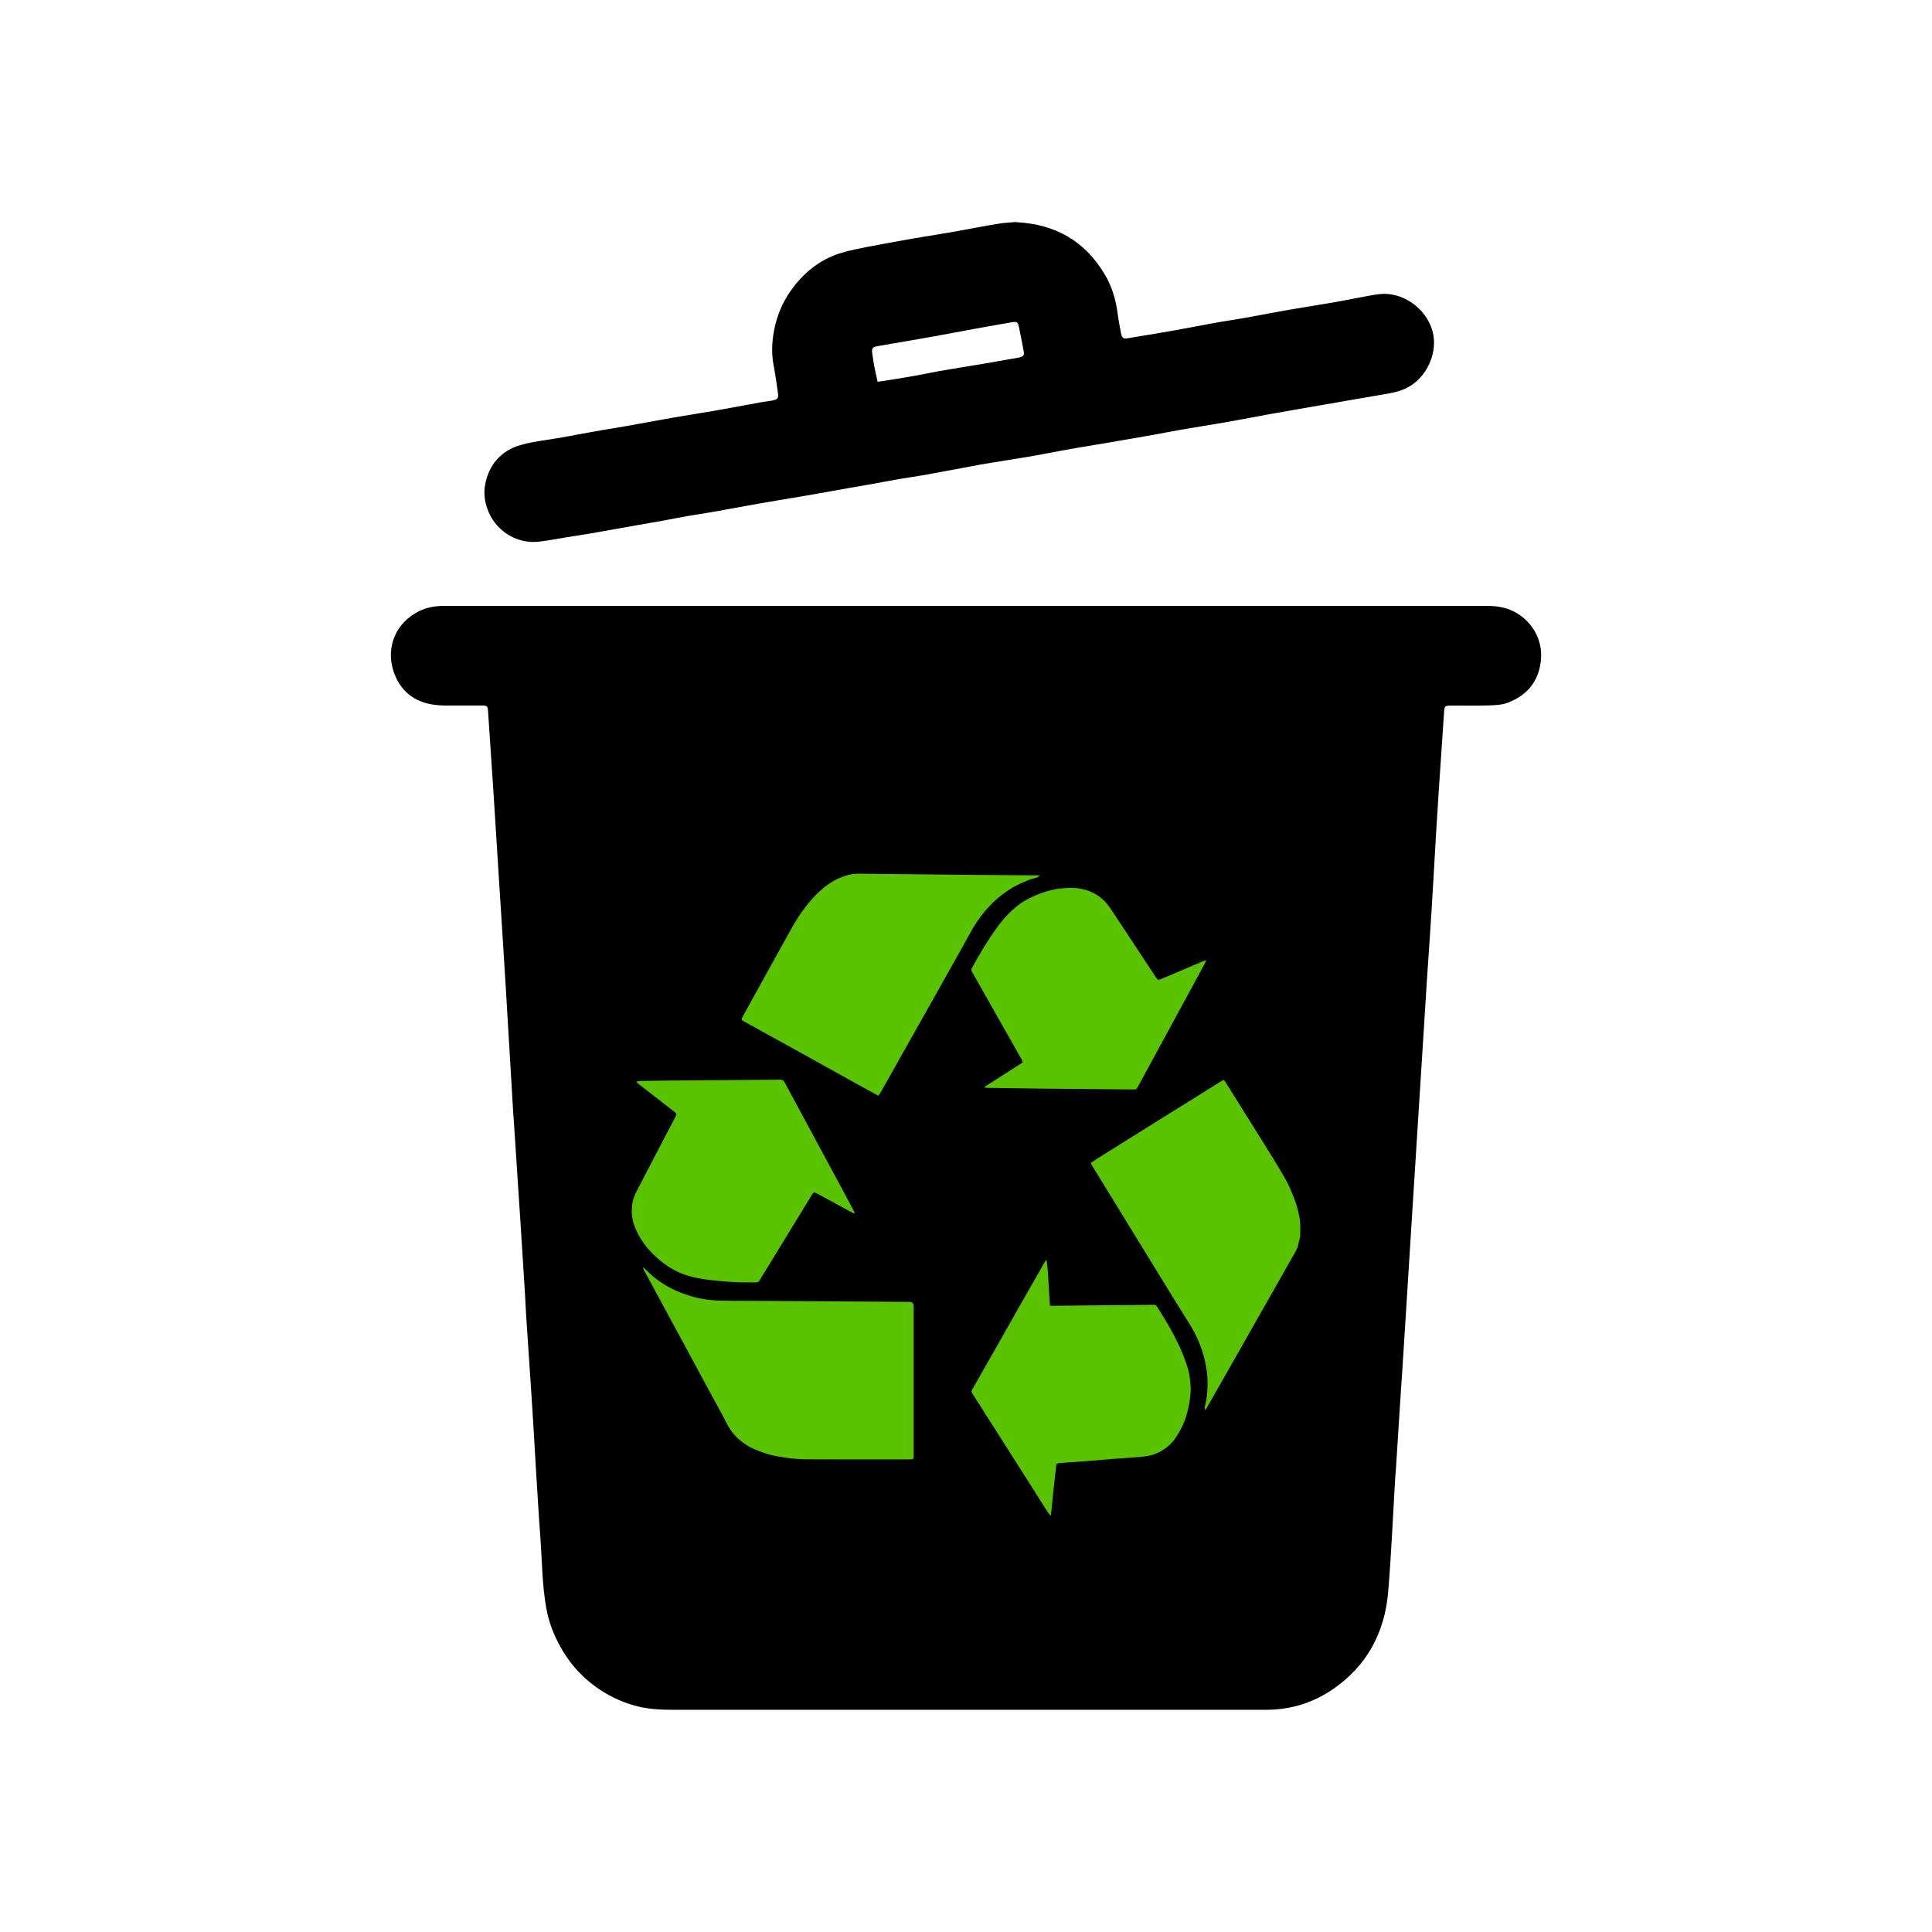
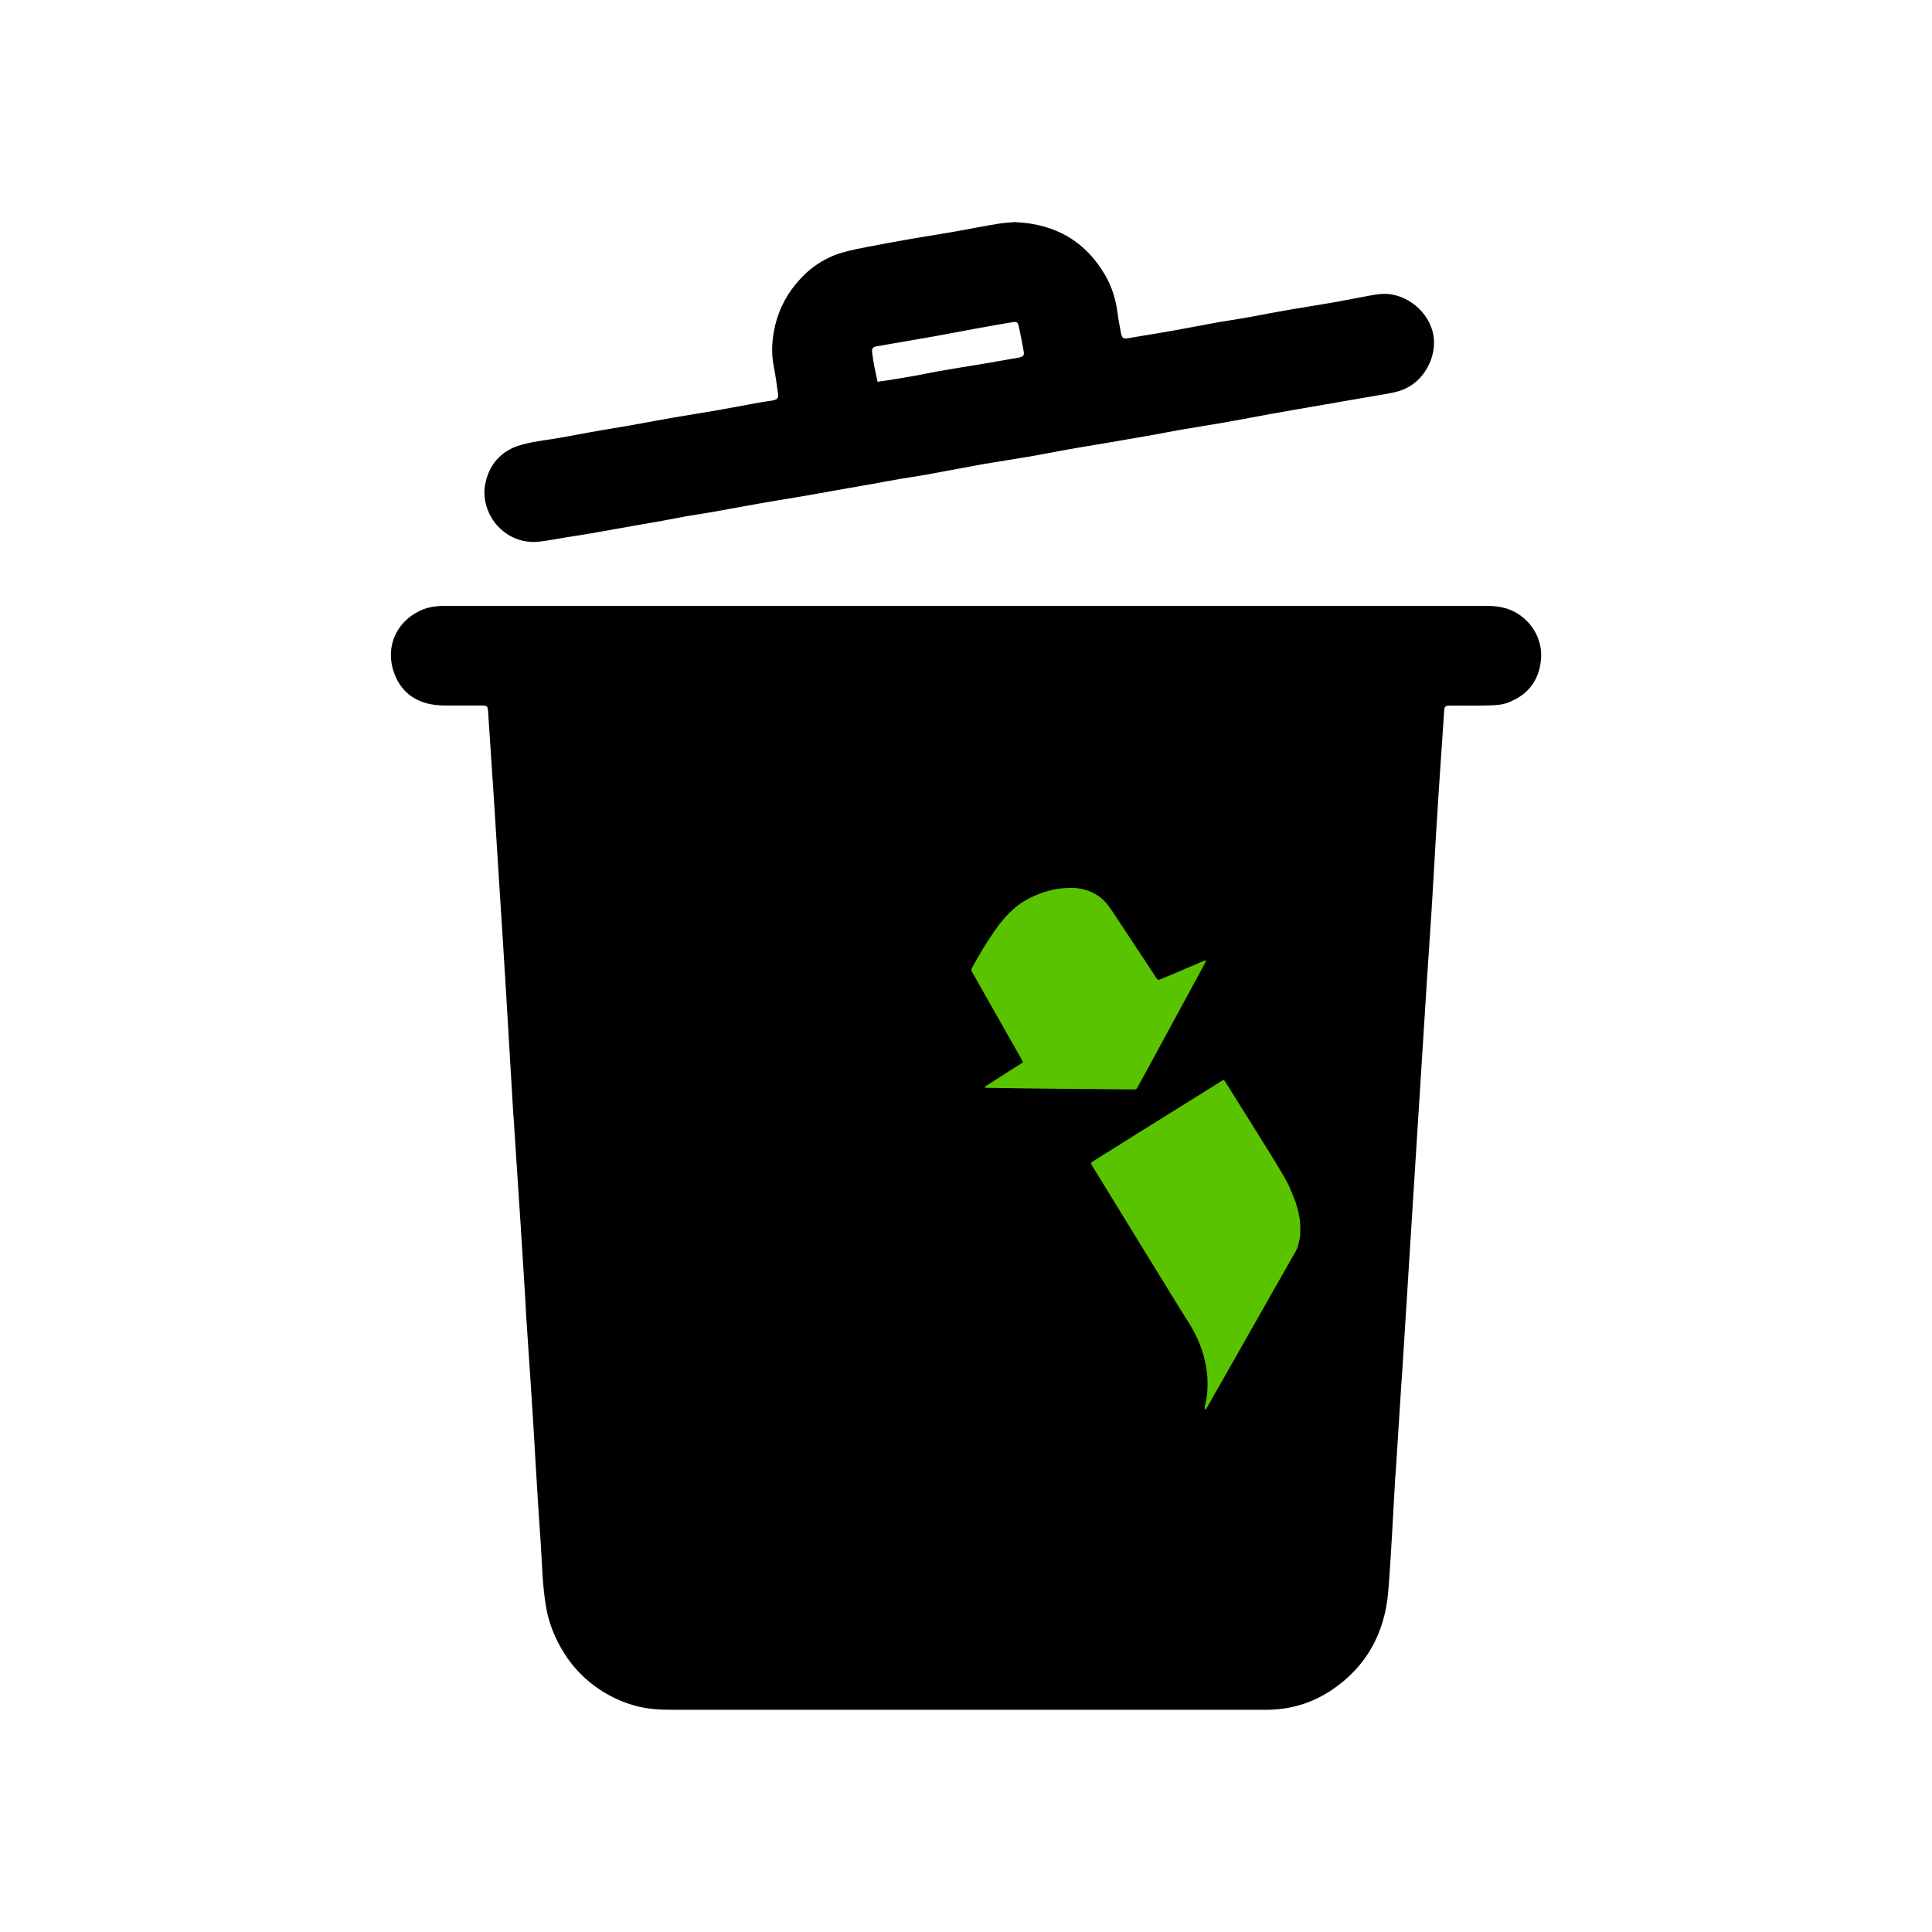
<svg xmlns="http://www.w3.org/2000/svg" id="Capa_3" data-name="Capa 3" viewBox="0 0 283.46 283.46">
  <defs>
    <style>
      .cls-1 {
        fill: #5ac300;
      }
    </style>
  </defs>
  <g>
    <path d="M141.8,88.89c25.4,0,50.79,0,76.19,0,1.4,0,2.77.16,4.04.79,2.59,1.28,4.33,4,4.06,7.08-.28,3.18-2.02,5.29-4.96,6.37-.85.31-1.84.34-2.76.37-1.81.05-3.62.01-5.43.02-.96,0-1.01.07-1.07,1.02-.25,3.79-.52,7.58-.77,11.37-.15,2.29-.29,4.57-.43,6.86-.21,3.58-.4,7.17-.63,10.75-.21,3.4-.45,6.8-.68,10.2-.07,1.02-.13,2.05-.19,3.07-.24,3.73-.47,7.46-.71,11.2-.07,1.05-.13,2.11-.2,3.16-.23,3.64-.46,7.28-.69,10.93-.08,1.2-.15,2.41-.23,3.61-.22,3.55-.45,7.1-.67,10.66-.08,1.23-.16,2.47-.23,3.7-.23,3.58-.45,7.16-.68,10.75-.07,1.02-.14,2.05-.21,3.07-.25,3.97-.51,7.95-.76,11.92-.02.36-.06.72-.09,1.08-.33,5.54-.57,11.09-1.02,16.62-.5,6.06-3.16,11.01-8.27,14.45-2.91,1.96-6.18,2.93-9.71,2.92-8.99,0-17.98,0-26.97,0-20,0-40,0-59.99,0-1.76,0-3.5-.08-5.2-.51-1.61-.4-3.15-1.03-4.58-1.86-2.85-1.65-5.09-3.93-6.7-6.8-1.01-1.79-1.74-3.69-2.11-5.73-.6-3.34-.61-6.72-.85-10.09-.27-3.67-.48-7.34-.71-11.02-.13-2.11-.24-4.22-.37-6.32-.09-1.51-.19-3.01-.29-4.51-.25-3.7-.5-7.4-.74-11.1-.06-.99-.1-1.99-.16-2.98-.22-3.49-.44-6.98-.66-10.48-.08-1.2-.16-2.41-.24-3.61-.25-3.88-.51-7.76-.76-11.65-.02-.3-.05-.6-.07-.9-.36-6.11-.72-12.22-1.09-18.34-.29-4.82-.6-9.63-.91-14.45-.3-4.76-.6-9.51-.9-14.27-.26-3.94-.53-7.88-.79-11.83-.06-.83-.12-.9-.99-.9-1.78-.01-3.56,0-5.34,0-.48,0-.96-.03-1.44-.09-3.06-.36-5.16-2.07-6.1-4.92-1.17-3.54.33-7.13,3.74-8.83,1.24-.62,2.58-.79,3.95-.78,22.95,0,45.91,0,68.86,0,2.5,0,5.01,0,7.51,0Z" />
    <path d="M149.1,32.6c5.77.29,10.16,2.8,13.06,7.79,1.01,1.74,1.57,3.63,1.82,5.63.12.95.32,1.9.49,2.85.15.77.35.88,1.11.74,1.36-.24,2.73-.45,4.1-.68.92-.15,1.84-.31,2.76-.48,2.1-.39,4.2-.79,6.3-1.17,1.24-.22,2.5-.39,3.74-.61,1.28-.22,2.55-.47,3.82-.71.95-.17,1.89-.35,2.84-.51,2.17-.36,4.34-.71,6.5-1.08,1.16-.2,2.31-.44,3.46-.65,1.1-.2,2.19-.44,3.29-.57,3.38-.38,6.84,2.06,7.78,5.41.88,3.1-.82,6.94-3.88,8.41-1.34.65-2.83.8-4.28,1.06-1.33.23-2.67.46-4,.69-1.3.23-2.61.46-3.91.68-1.13.19-2.26.38-3.38.58-1.51.26-3.02.53-4.53.8-1.21.22-2.43.46-3.64.68-.98.18-1.95.36-2.93.53-2.11.36-4.22.69-6.32,1.05-1.27.22-2.54.48-3.81.71-1.13.2-2.25.39-3.38.59-1.51.26-3.02.53-4.54.78-1.22.21-2.44.39-3.65.61-1.33.23-2.66.48-4,.73-.95.17-1.89.36-2.84.52-2.17.36-4.34.7-6.51,1.06-.8.13-1.6.29-2.4.44-2.16.4-4.32.81-6.48,1.2-1.21.22-2.44.38-3.66.59-1.25.21-2.49.46-3.73.68-1.19.21-2.37.41-3.56.62-1.48.26-2.96.53-4.44.79-.95.17-1.9.34-2.85.5-2.08.35-4.16.68-6.23,1.05-2.19.38-4.38.8-6.58,1.19-1.24.22-2.5.4-3.74.61-1.25.22-2.48.47-3.73.7-1.13.2-2.25.39-3.38.59-2.37.42-4.74.85-7.11,1.26-1.25.22-2.5.4-3.75.6-1.28.21-2.55.46-3.84.61-3.38.41-6.54-1.73-7.6-4.85-.4-1.15-.53-2.32-.32-3.47.45-2.48,1.78-4.4,4.12-5.46.87-.39,1.83-.6,2.76-.79,1.24-.25,2.5-.39,3.75-.61,1.25-.21,2.49-.45,3.73-.68.95-.17,1.9-.35,2.85-.51,1.22-.21,2.44-.4,3.65-.61,1.3-.23,2.61-.47,3.91-.71.95-.17,1.89-.35,2.84-.51,2.14-.36,4.28-.7,6.41-1.07,2.13-.37,4.26-.78,6.4-1.17.59-.11,1.2-.16,1.79-.28.71-.15.86-.34.76-1.07-.18-1.34-.38-2.69-.63-4.02-.33-1.68-.27-3.34.03-5.03.47-2.62,1.55-4.93,3.22-6.96,1.78-2.16,3.98-3.76,6.68-4.57,1.29-.39,2.62-.64,3.95-.9,2.13-.42,4.26-.79,6.39-1.17,1.24-.22,2.5-.41,3.74-.62.92-.15,1.84-.31,2.76-.47,2.07-.37,4.14-.78,6.22-1.12.86-.14,1.74-.17,2.57-.25ZM128.77,56.01c.71-.1,1.27-.18,1.83-.27,1.25-.2,2.49-.4,3.74-.63,1.18-.21,2.36-.47,3.55-.68,2.13-.37,4.27-.71,6.41-1.06.74-.12,1.48-.26,2.22-.39.98-.17,1.96-.33,2.93-.51.67-.13.85-.33.75-.89-.22-1.21-.45-2.43-.71-3.63-.15-.7-.3-.79-1.01-.67-1.75.3-3.5.6-5.24.92-2.1.38-4.2.8-6.3,1.17-2.75.49-5.51.95-8.27,1.43-.64.11-.8.34-.7,1,.09.6.16,1.19.27,1.79.15.79.34,1.58.52,2.43Z" />
  </g>
  <g>
-     <path class="cls-1" d="M94.39,185.96c.19.17.39.33.56.51,1.07,1.09,2.31,1.95,3.68,2.63,1.01.51,2.07.89,3.17,1.19,1.62.44,3.26.56,4.92.56,3.91,0,7.81.04,11.72.06,4.99.03,9.98.07,14.97.1q.64,0,.65.66c0,7.27,0,14.55,0,21.82,0,.6-.02.63-.62.63-4.97,0-9.93.02-14.9-.01-1.09,0-2.19-.08-3.28-.24-.82-.12-1.64-.26-2.43-.47-.76-.2-1.49-.51-2.22-.81-.59-.24-1.12-.59-1.64-.97-.98-.7-1.73-1.59-2.28-2.67-.9-1.74-1.86-3.45-2.79-5.17-.86-1.6-1.73-3.2-2.59-4.8-.79-1.45-1.58-2.91-2.36-4.36-.87-1.61-1.74-3.22-2.61-4.83-.59-1.1-1.19-2.19-1.78-3.29-.08-.15-.15-.32-.23-.48.02-.02.05-.04.07-.06Z" />
-     <path class="cls-1" d="M152.56,128.43c-.34.38-.74.41-1.08.5-.61.17-1.16.45-1.73.69-.83.35-1.58.83-2.3,1.34-.88.61-1.67,1.33-2.4,2.12-1.15,1.24-2.08,2.63-2.88,4.12-.66,1.23-1.35,2.45-2.04,3.67-.86,1.53-1.72,3.06-2.58,4.59-.93,1.65-1.86,3.3-2.79,4.95-.86,1.53-1.72,3.06-2.58,4.59-1.02,1.82-2.05,3.64-3.07,5.45-.06.11-.16.19-.25.31-.54-.29-1.05-.57-1.56-.85-1.57-.87-3.14-1.74-4.71-2.61-1.67-.93-3.33-1.86-5-2.78-1.66-.92-3.32-1.84-4.98-2.75-1.18-.65-2.36-1.3-3.54-1.96-.31-.17-.33-.26-.15-.57,1.32-2.38,2.63-4.77,3.95-7.15,1.14-2.06,2.27-4.13,3.43-6.17.94-1.64,2.02-3.19,3.34-4.55.78-.81,1.64-1.54,2.62-2.09.73-.41,1.49-.74,2.32-.94.51-.12,1-.15,1.51-.15,5.81.06,11.61.12,17.42.18,2.85.03,5.69.04,8.54.06.15,0,.3,0,.52,0Z" />
    <path class="cls-1" d="M176.81,206.88c-.1-.33-.04-.57.02-.79.29-1.07.34-2.17.34-3.26,0-1-.13-1.98-.34-2.96-.25-1.19-.64-2.33-1.13-3.43-.5-1.12-1.14-2.16-1.8-3.19-.84-1.32-1.65-2.66-2.47-3.99-1.58-2.57-3.17-5.14-4.74-7.71-1.69-2.75-3.38-5.51-5.07-8.27-.46-.75-.93-1.49-1.38-2.24-.08-.13-.12-.27-.2-.43.35-.23.66-.44.98-.64,2.54-1.59,5.07-3.17,7.61-4.76,2.3-1.43,4.6-2.86,6.9-4.3,1.22-.76,2.44-1.53,3.66-2.29.37-.23.38-.22.62.15.78,1.24,1.55,2.48,2.33,3.73,1.45,2.32,2.91,4.64,4.35,6.97.78,1.27,1.56,2.54,2.28,3.84.43.78.73,1.62,1.08,2.44.17.4.3.81.42,1.23.33,1.13.56,2.28.5,3.46,0,.19-.02.38,0,.57.03.49-.16.95-.25,1.42-.16.92-.71,1.65-1.15,2.44-.79,1.42-1.6,2.84-2.41,4.25-.79,1.39-1.58,2.79-2.37,4.18-.87,1.53-1.73,3.05-2.6,4.58-.99,1.74-1.97,3.47-2.96,5.21-.67,1.18-1.34,2.37-2.02,3.55-.04.06-.09.11-.18.23Z" />
-     <path class="cls-1" d="M154.13,222.36c-.16-.18-.26-.27-.33-.38-1.21-1.9-2.42-3.8-3.62-5.71-1.17-1.85-2.35-3.7-3.52-5.54-1.33-2.09-2.66-4.19-4-6.28-.15-.23-.14-.39,0-.62,1.22-2.12,2.42-4.24,3.63-6.37,1.11-1.96,2.22-3.92,3.33-5.88,1.06-1.86,2.12-3.71,3.18-5.57.15-.27.29-.54.45-.8.08-.13.17-.25.26-.38.12.21.27,2,.33,3.35.05,1.12.14,2.23.21,3.4.18,0,.33,0,.48,0,4.8-.05,9.6-.09,14.4-.14.1,0,.2,0,.31,0,.24,0,.41.08.54.29.76,1.25,1.57,2.47,2.24,3.78.35.68.72,1.35,1.04,2.04.34.75.64,1.52.92,2.3.2.57.38,1.16.5,1.76.11.55.15,1.11.2,1.67.07.88-.06,1.76-.2,2.63-.17,1-.43,1.98-.83,2.93-.31.74-.7,1.41-1.14,2.07-.71,1.07-1.68,1.83-2.86,2.34-.85.37-1.75.45-2.65.53-1.17.11-2.34.16-3.51.25-1.21.09-2.41.21-3.62.31-1.17.09-2.34.17-3.51.25-.34.03-.69.05-1.03.09-.3.04-.32.07-.36.35-.06.48-.11.96-.17,1.44-.1.91-.21,1.82-.3,2.74-.09.89-.17,1.78-.26,2.67-.01.13-.04.26-.07.49Z" />
    <path class="cls-1" d="M176.95,140.98c-.13.26-.25.52-.39.77-1.27,2.35-2.55,4.7-3.82,7.04-1.66,3.05-3.32,6.1-4.97,9.15-.3.55-.61,1.09-.9,1.64-.1.19-.23.26-.42.26-.06,0-.13,0-.19,0-4.48-.04-8.96-.07-13.44-.12-2.63-.03-5.26-.07-7.89-.11-.16,0-.31-.03-.47-.05,0-.03-.01-.06-.02-.09,1.86-1.19,3.72-2.38,5.61-3.59-.05-.15-.07-.3-.15-.43-1.29-2.28-2.59-4.56-3.88-6.84-1.14-2.01-2.28-4.03-3.42-6.05-.11-.19-.11-.34,0-.53.99-1.84,2.07-3.63,3.25-5.35.89-1.3,1.9-2.5,3.1-3.52.87-.74,1.84-1.3,2.89-1.76.86-.37,1.74-.66,2.64-.86.64-.15,1.31-.21,1.97-.25.6-.03,1.21-.03,1.8.05,1.38.2,2.61.74,3.64,1.71.67.64,1.15,1.42,1.66,2.18,1.14,1.71,2.26,3.42,3.39,5.13.88,1.33,1.75,2.66,2.63,3.99.04.06.09.13.13.19.16.23.21.26.48.16.38-.14.75-.3,1.13-.46,1.01-.43,2.01-.85,3.02-1.28.67-.28,1.33-.57,2-.86.18-.08.37-.14.56-.21.03.03.05.06.08.08Z" />
-     <path class="cls-1" d="M93.43,158.66c.14-.02.29-.05.43-.06,1.03-.02,2.07-.04,3.1-.05,5.83-.05,11.67-.09,17.5-.14.33,0,.51.11.66.39.93,1.74,1.87,3.47,2.81,5.21.98,1.81,1.96,3.63,2.93,5.44.93,1.72,1.86,3.45,2.79,5.17.56,1.04,1.12,2.09,1.67,3.13.03.06.05.13.1.28-.16-.05-.28-.06-.37-.11-1.68-.91-3.36-1.82-5.03-2.73-.61-.33-.62-.34-.98.25-1.31,2.14-2.62,4.28-3.93,6.42-1.05,1.72-2.1,3.43-3.15,5.15-.17.27-.34.54-.49.82-.12.22-.29.33-.55.32-1.01-.02-2.02.02-3.03-.03-1.25-.07-2.49-.18-3.73-.32-.85-.1-1.69-.24-2.52-.44-.79-.19-1.56-.45-2.3-.81-1.36-.65-2.53-1.56-3.59-2.62-.64-.63-1.21-1.32-1.68-2.08-.54-.87-.99-1.8-1.23-2.82-.17-.7-.17-1.4-.11-2.09.06-.71.29-1.4.61-2.04.97-1.88,1.95-3.75,2.92-5.62.96-1.84,1.92-3.68,2.88-5.51.15-.28.13-.4-.15-.61-1.09-.86-2.19-1.71-3.29-2.56-.66-.52-1.33-1.03-1.99-1.55-.11-.08-.21-.18-.31-.27,0-.04,0-.07.01-.11Z" />
  </g>
</svg>